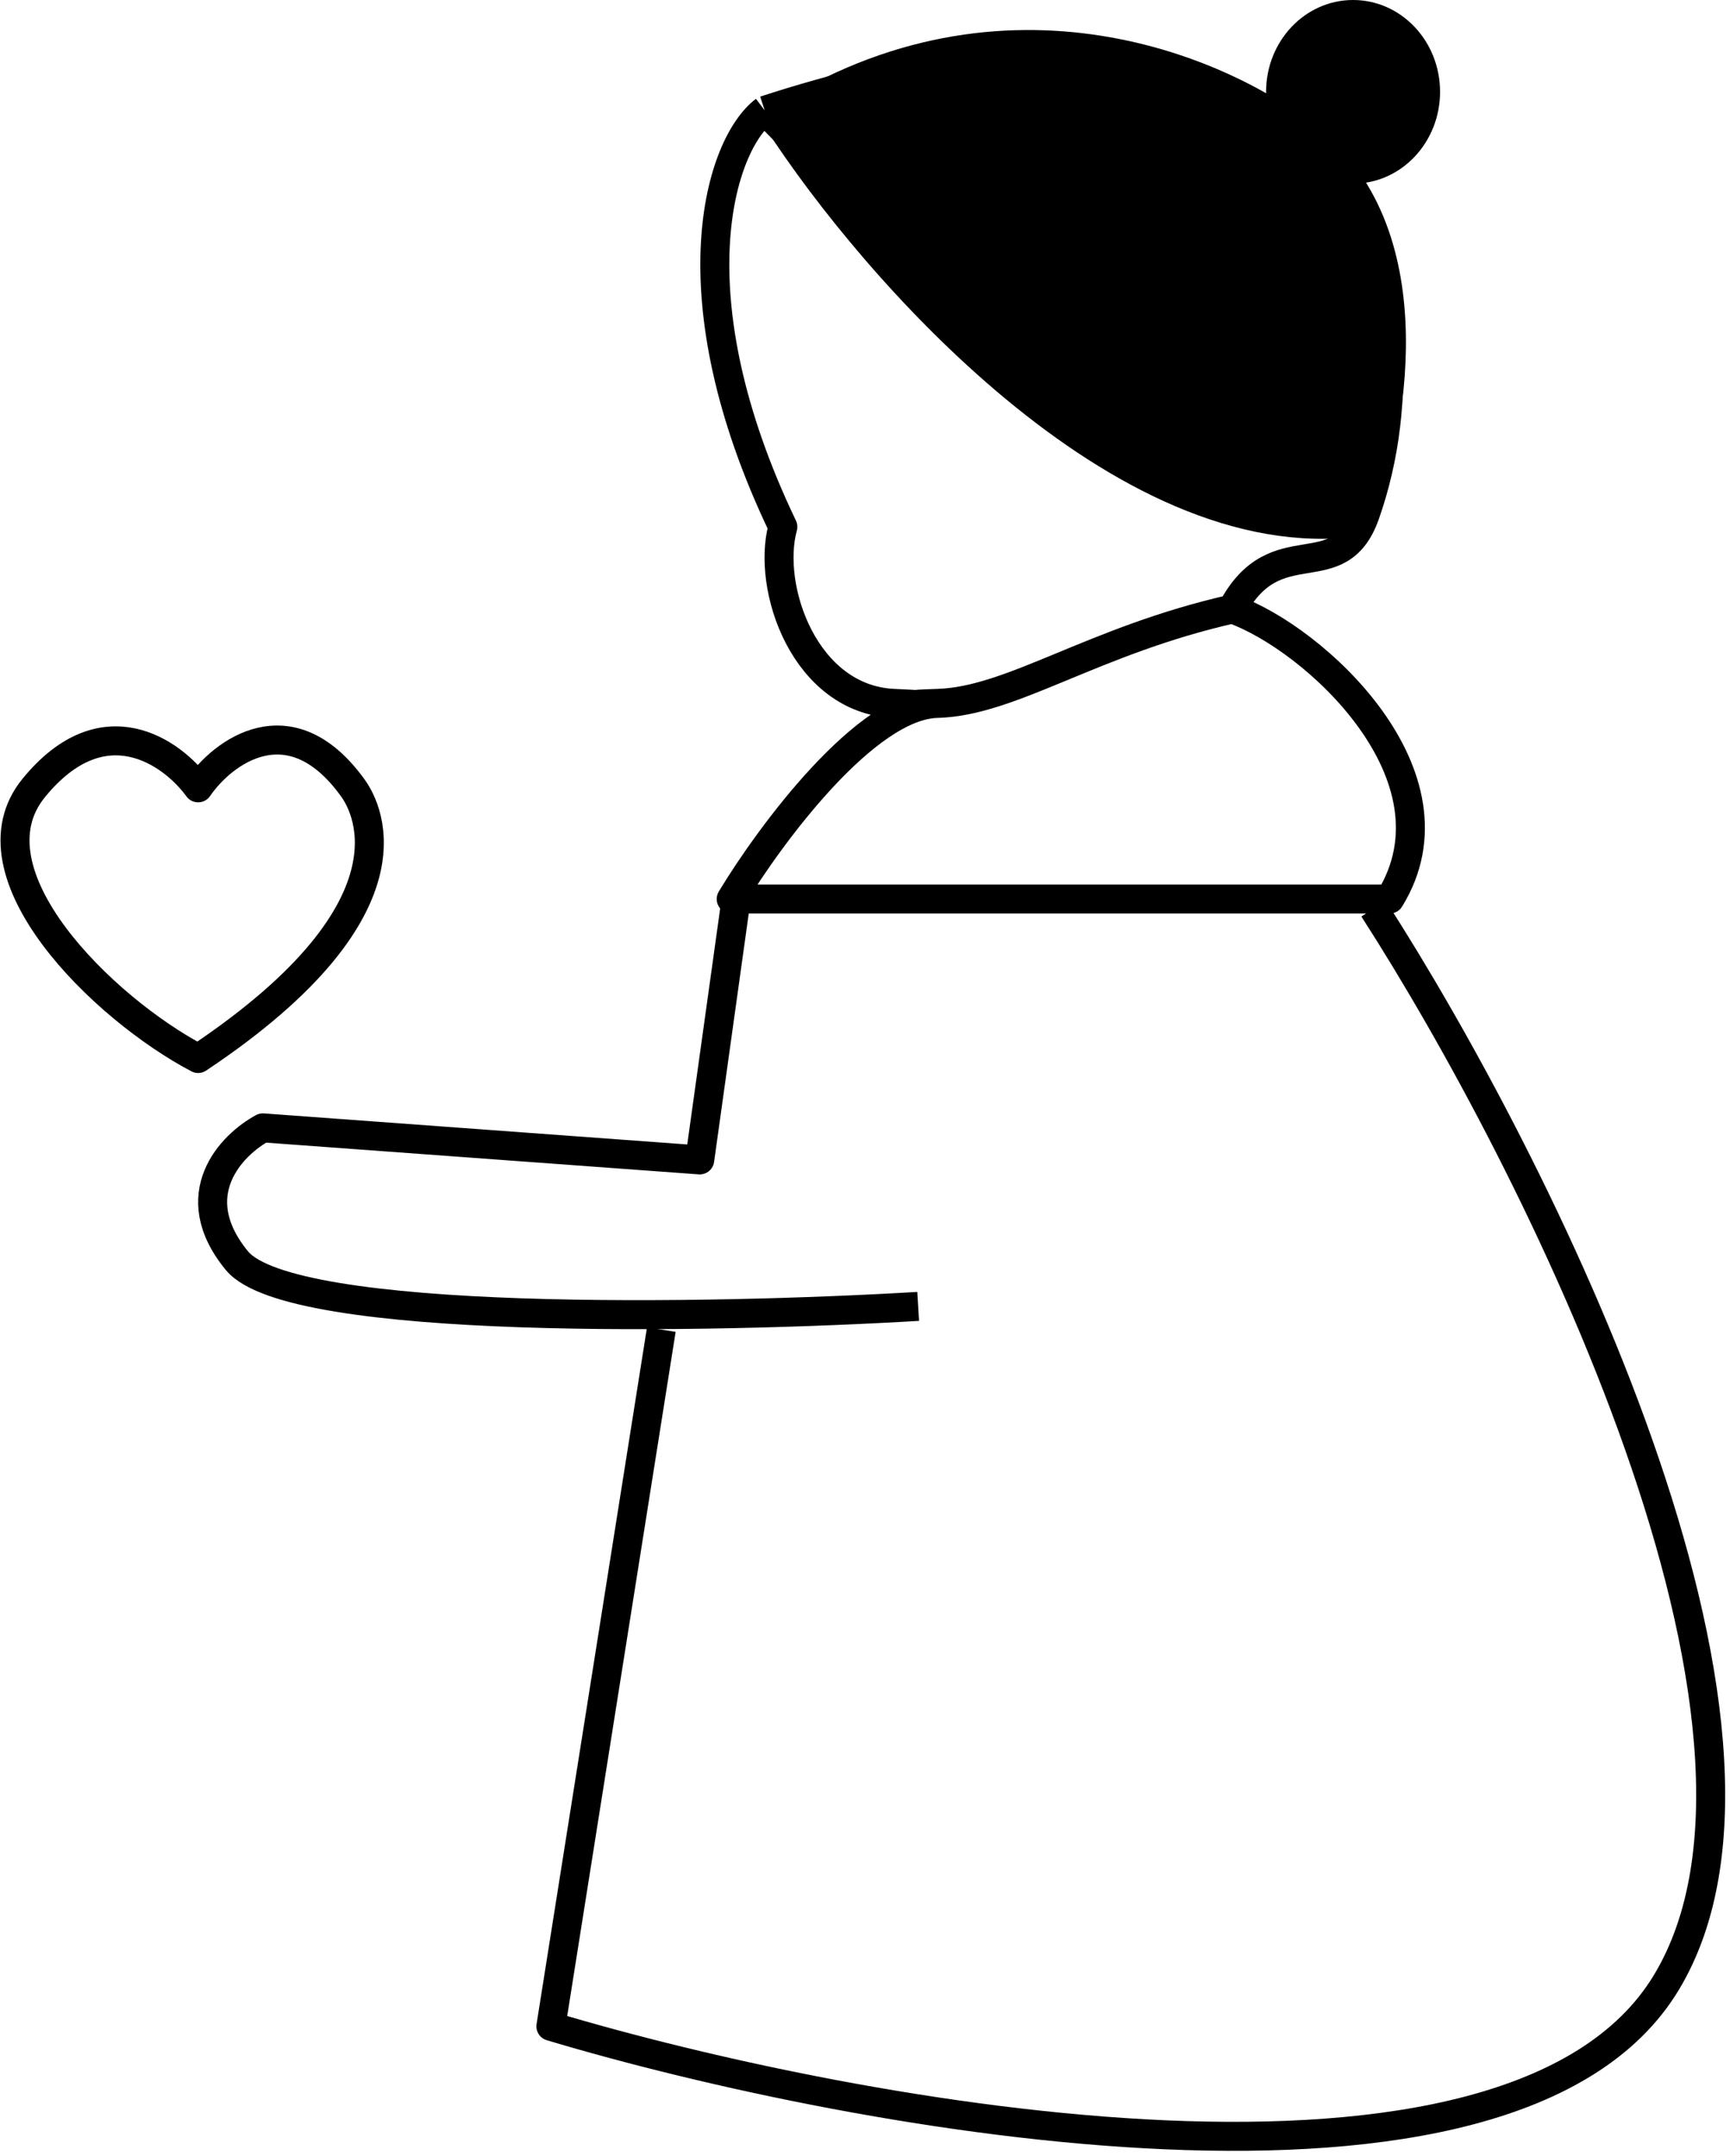
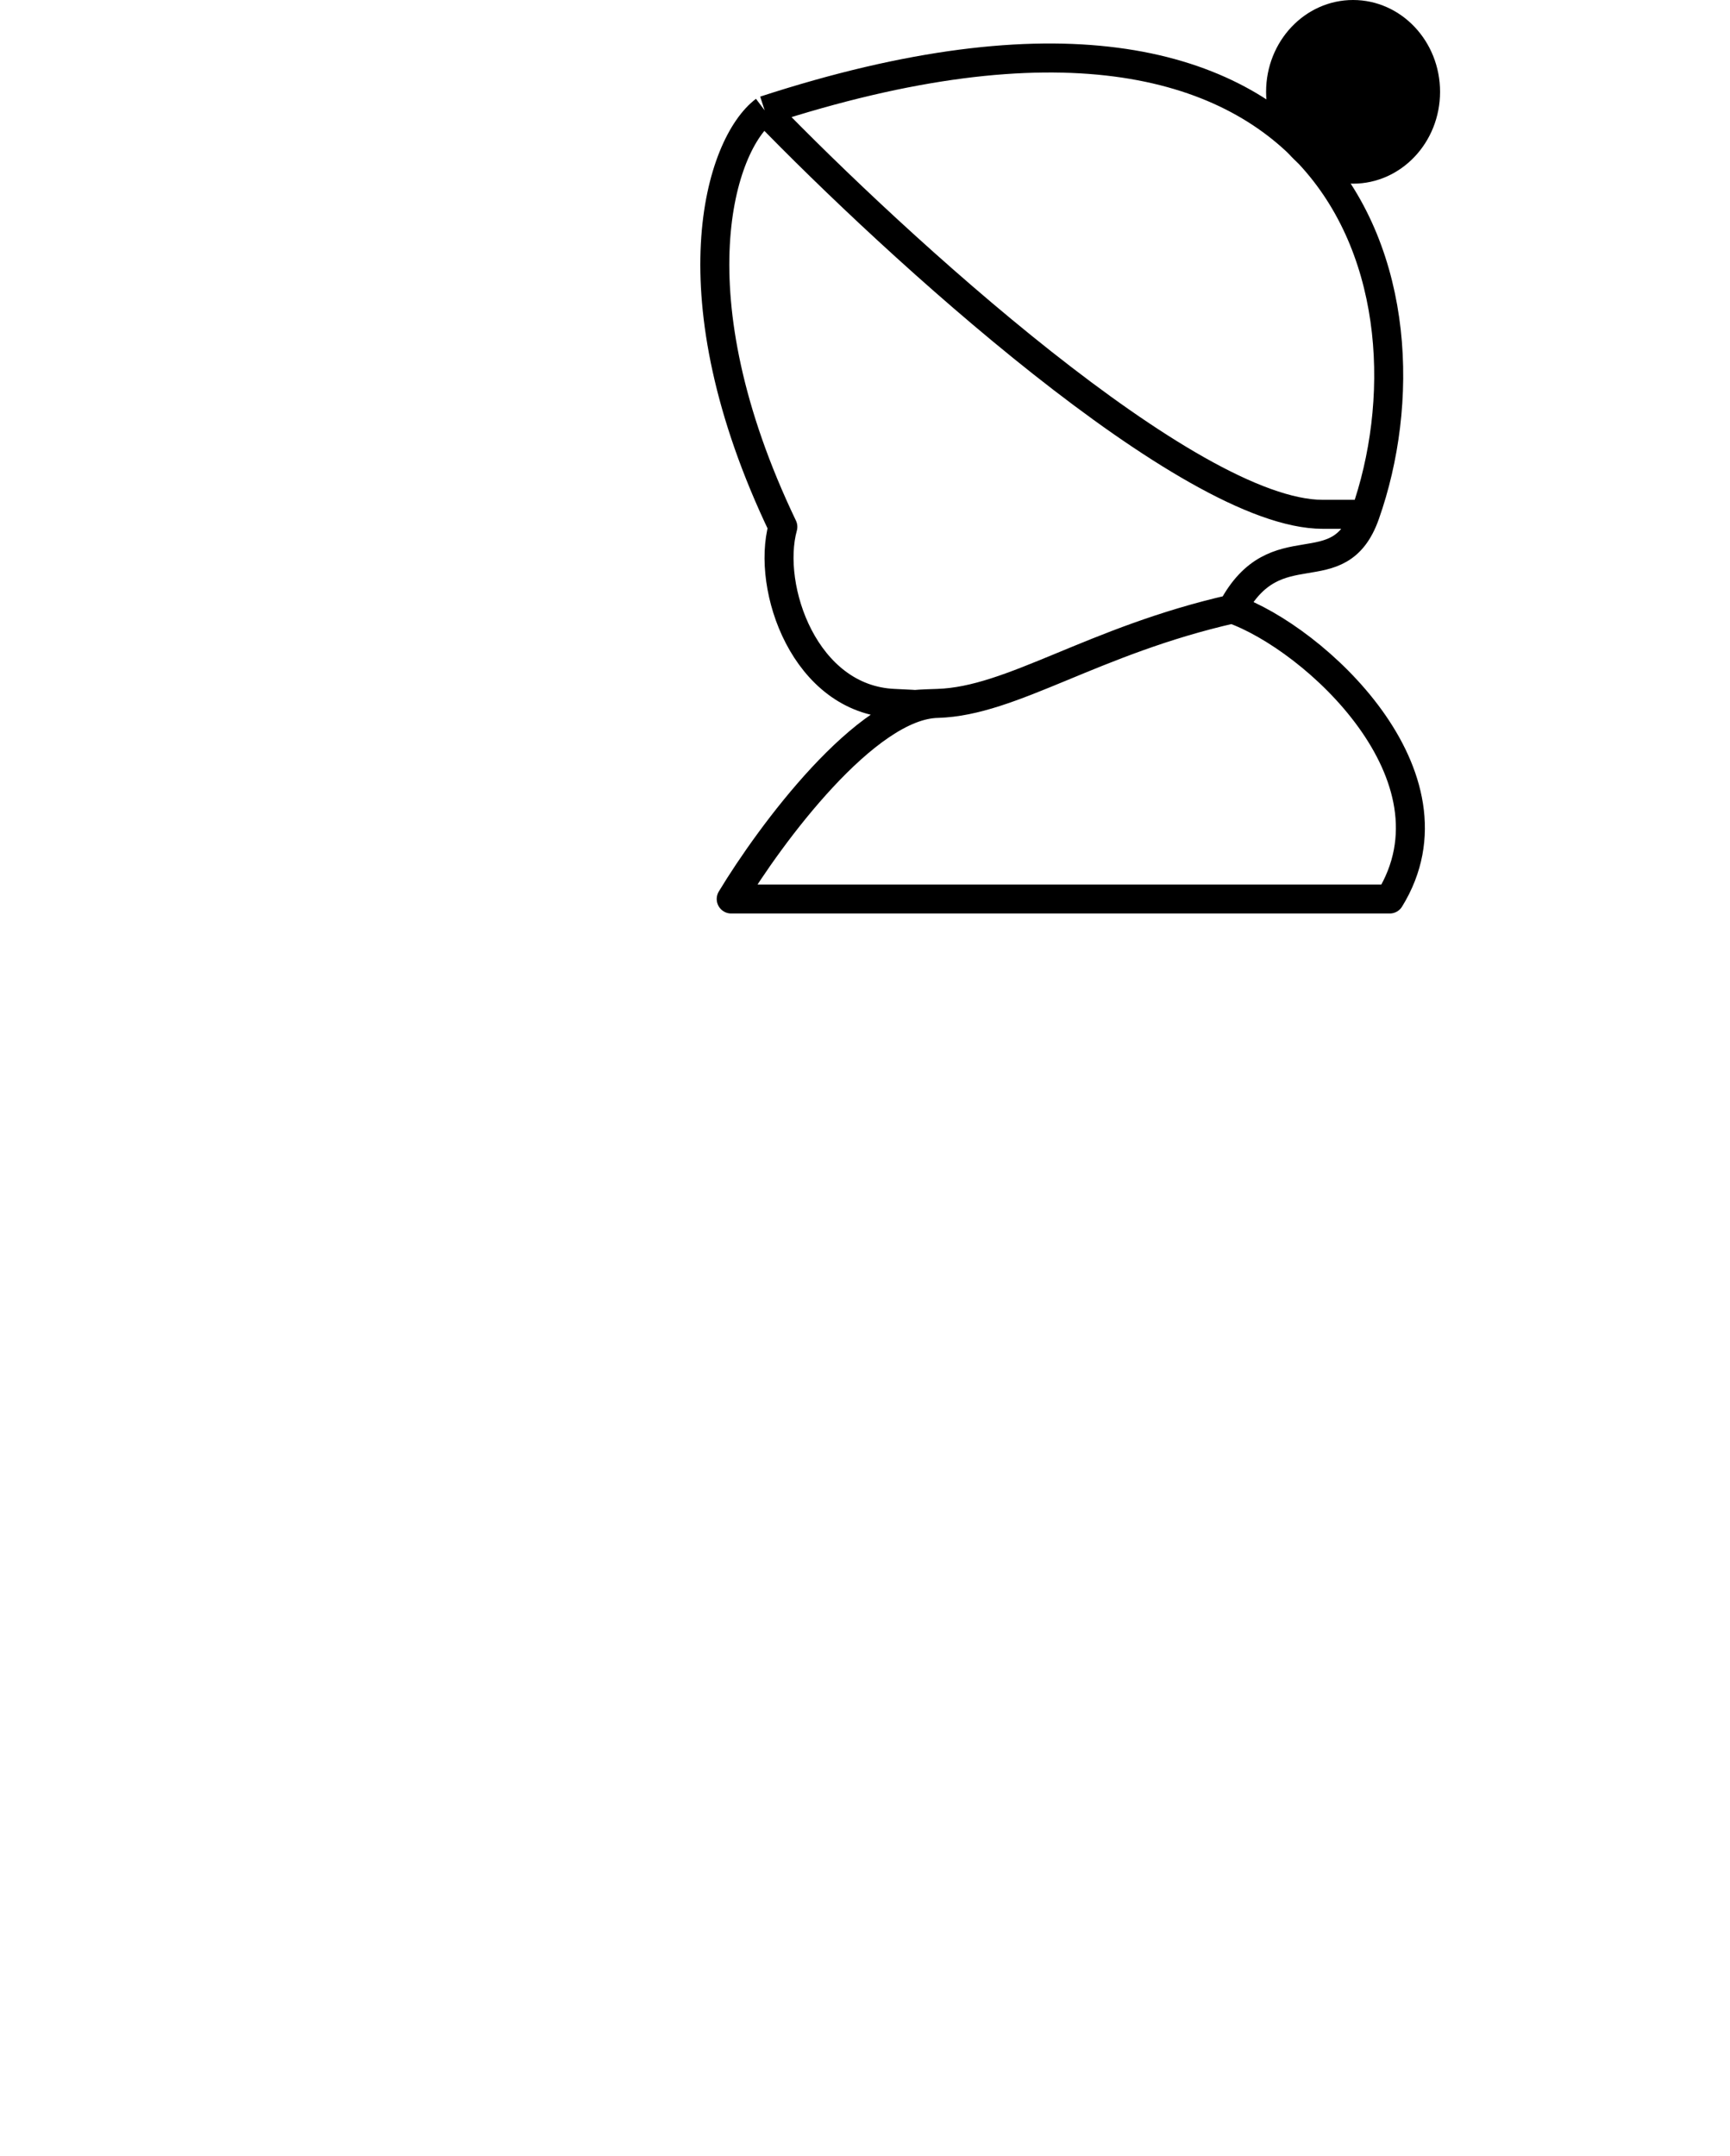
<svg xmlns="http://www.w3.org/2000/svg" width="179" height="223" viewBox="0 0 179 223" fill="none">
  <path d="M79.121 11.421C74.502 14.903 69.5 30.5 81 54.5C79.268 60.801 83.261 72.367 92.5 72.765C96.42 72.934 93.047 72.886 97.021 72.765M79.121 11.421C92.594 25.349 123.005 53.206 136.863 53.206H141.249M79.121 11.421C139.524 -8.278 149.314 30.344 141.249 53.206M127.5 63C132 54.5 138.521 60.94 141.249 53.206M127.5 63C135.969 65.985 151.645 80.266 143.792 93H75.657C79.699 86.308 89.63 72.892 97.021 72.765M127.5 63C113.006 66.286 104.757 72.53 97.021 72.765" stroke="black" stroke-width="3" stroke-linejoin="round" />
-   <path d="M95 135.144C73.835 136.407 30.105 137.227 24.509 130.409C18.913 123.59 23.971 118.413 27.199 116.676L72.4 119.991L76.166 93" stroke="black" stroke-width="3" stroke-linejoin="round" />
-   <path d="M142.12 94C158.877 120.027 188.393 178.687 172.397 205.114C156.402 231.542 88.801 219.129 57 209.619L68.425 137.545" stroke="black" stroke-width="3" stroke-linejoin="round" />
  <ellipse cx="140" cy="9.5" rx="9" ry="9.5" fill="black" />
-   <path d="M140.5 54C116.1 57.2 90.333 27.667 80.5 12.5C104.1 -2.7 127 7.5 135.5 14.5C147.9 24.5 144 45 140.5 54Z" fill="black" stroke="black" stroke-width="3" stroke-linejoin="round" />
-   <path d="M3.5 81.5C-3.7 90.3 10.667 104.333 20.5 109.5C44.5 93.5 37.5 82.885 36.5 81.5C30 72.5 23 77.833 20.5 81.5C17.833 77.833 10.7 72.7 3.5 81.5Z" stroke="black" stroke-width="3" stroke-linejoin="round" />
</svg>